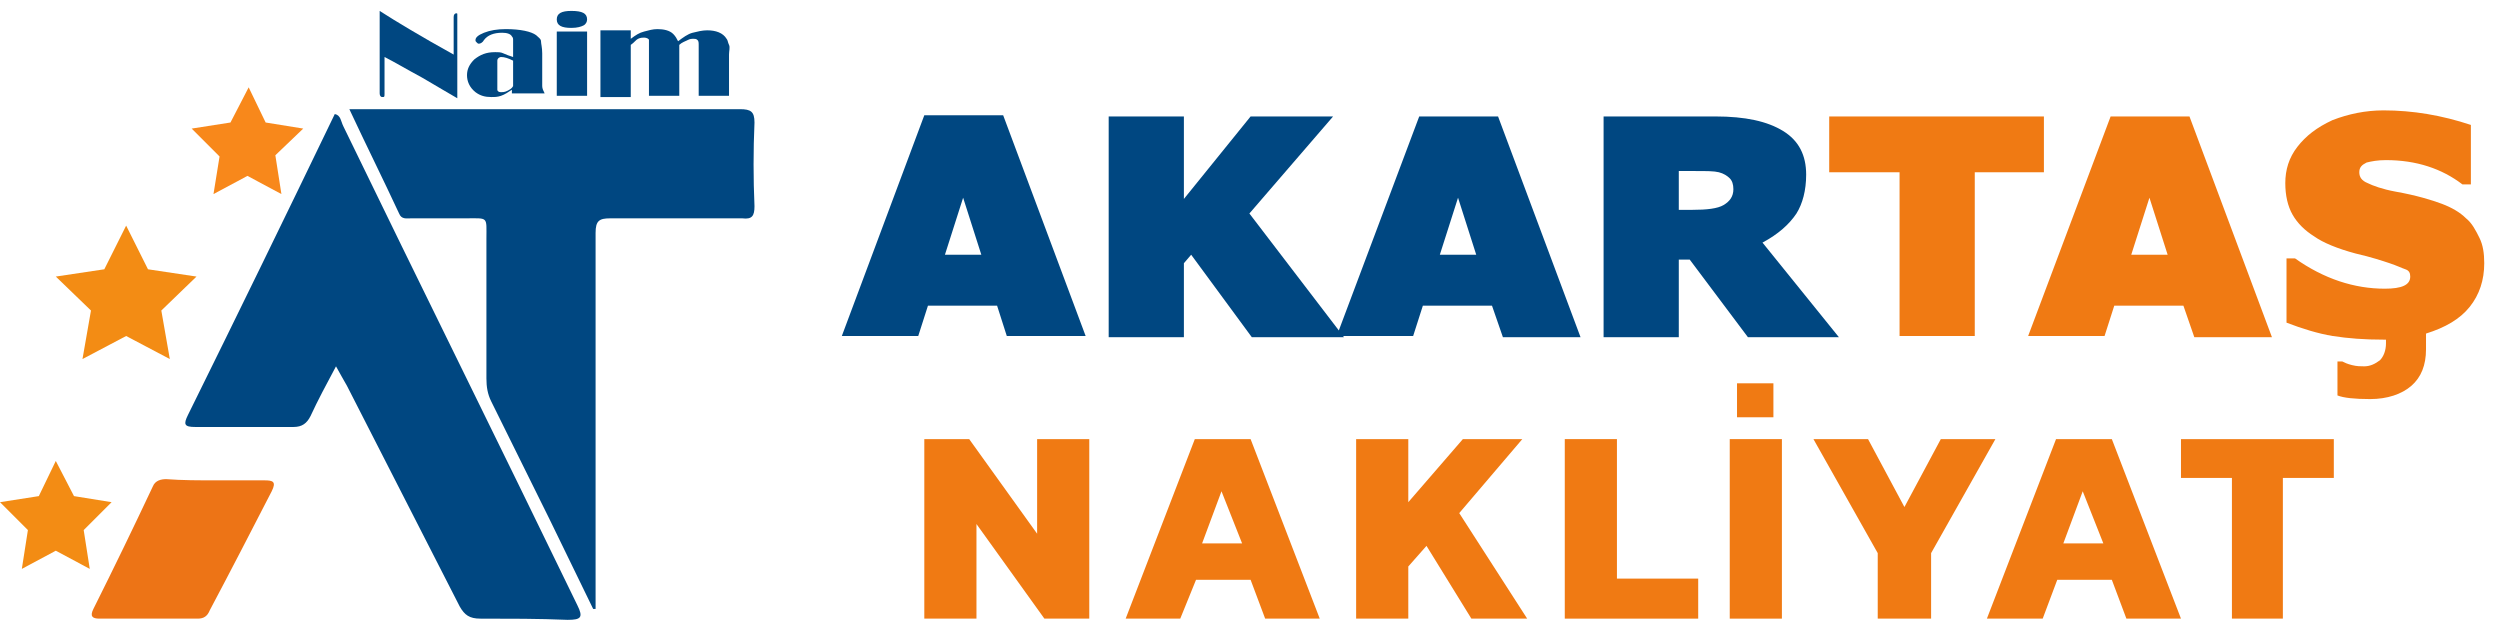
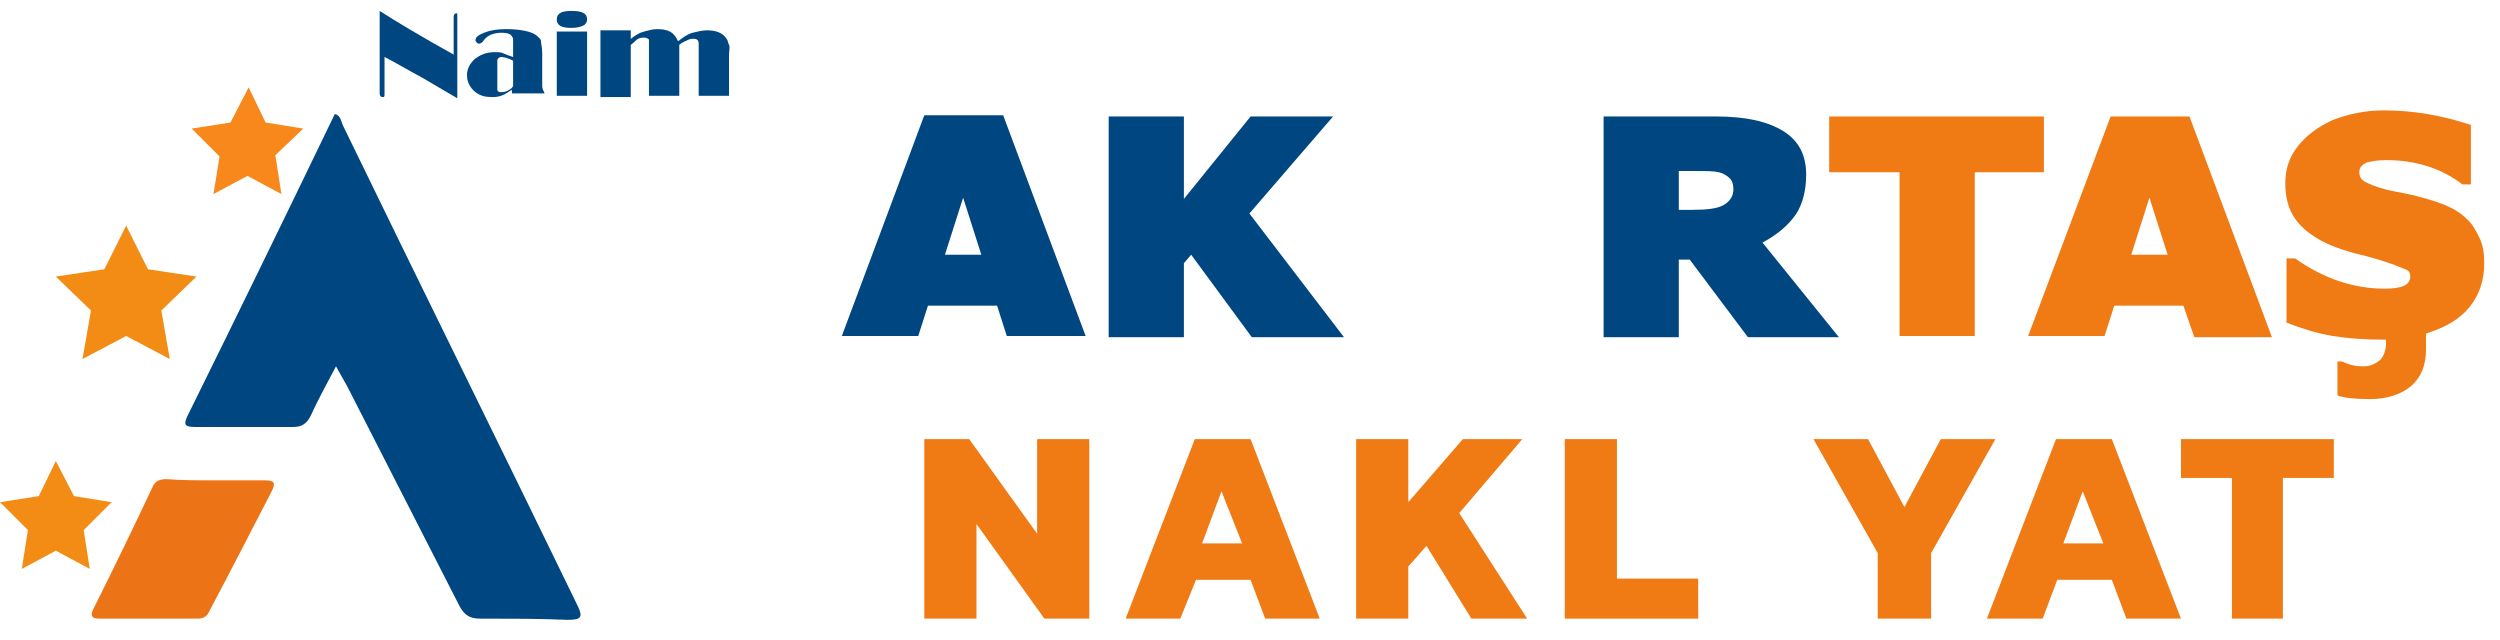
<svg xmlns="http://www.w3.org/2000/svg" version="1.1" id="Layer_1" x="0px" y="0px" viewBox="0 0 206.1 52.8" style="enable-background:new 0 0 206.1 52.8;" xml:space="preserve">
  <style type="text/css">
	.st0{fill:#004781;}
	.st1{fill:#ED7416;}
	.st2{fill:#F38C14;}
	.st3{fill:#F8881B;}
	.st4{fill:#F07A13;}
</style>
  <g>
-     <path class="st0" d="M48.9,50.2c-1.2-2.5-2.4-4.9-3.6-7.4c-1.6-3.2-3.2-6.5-4.8-9.7c-0.3-0.6-0.4-1.2-0.4-1.9c0-3.8,0-7.7,0-11.5   c0-1.9,0.2-1.7-1.8-1.7c-1.5,0-2.9,0-4.4,0c-0.4,0-0.8,0.1-1-0.4c-1.3-2.8-2.7-5.6-4.1-8.6c3.6,0,7.1,0,10.5,0C46.5,9,53.8,9,61,9   c0.9,0,1.2,0.2,1.2,1.1c-0.1,2.3-0.1,4.6,0,6.9c0,0.8-0.2,1.1-1,1c-3.6,0-7.2,0-10.9,0c-0.9,0-1.2,0.2-1.2,1.2c0,9.8,0,19.6,0,29.5   c0,0.5,0,1,0,1.5C49.1,50.2,49,50.2,48.9,50.2z" />
    <path class="st0" d="M27.7,30.2c-0.8,1.5-1.5,2.8-2.1,4.1c-0.3,0.6-0.7,0.9-1.4,0.9c-2.7,0-5.4,0-8.1,0c-0.9,0-1-0.2-0.6-1   c4.1-8.3,8.1-16.5,12.1-24.8c0.5,0.1,0.5,0.6,0.7,1c6.4,13.2,12.9,26.3,19.3,39.5c0.5,1,0.3,1.2-0.8,1.2C44.4,51,42,51,39.6,51   c-0.9,0-1.3-0.3-1.7-1c-3.1-6.1-6.2-12.1-9.3-18.2C28.3,31.3,28.1,30.9,27.7,30.2z" />
    <path class="st1" d="M17.8,39.6c1.3,0,2.7,0,4,0c0.7,0,1,0.1,0.6,0.9c-1.7,3.3-3.4,6.6-5.1,9.8c-0.2,0.5-0.5,0.7-1,0.7   c-2.7,0-5.4,0-8.1,0c-0.6,0-0.8-0.2-0.5-0.8c1.7-3.4,3.3-6.7,4.9-10.1c0.2-0.5,0.7-0.6,1.1-0.6C15,39.6,16.4,39.6,17.8,39.6z" />
  </g>
  <path class="st2" d="M12.2,22.2l-1.8-3.6l-1.8,3.6l-4,0.6l2.9,2.8l-0.7,4l3.6-1.9l3.6,1.9l-0.7-4l2.9-2.8L12.2,22.2z" />
  <path class="st2" d="M6.1,40.9L4.6,38l-1.4,2.9L0,41.4l2.3,2.3l-0.5,3.2l2.8-1.5l2.8,1.5l-0.5-3.2l2.3-2.3L6.1,40.9z" />
  <path class="st3" d="M21.9,10.1l-1.4-2.9L19,10.1l-3.2,0.5l2.3,2.3L17.6,16l2.8-1.5l2.8,1.5l-0.5-3.2l2.3-2.2L21.9,10.1z" />
  <g>
    <path class="st0" d="M82.2,25.2h-5.7l-0.8,2.5h-6.3l6.8-18.2h6.5l6.8,18.2H83L82.2,25.2z M77.9,21h3l-1.5-4.7L77.9,21z" />
    <path class="st0" d="M110.8,27.8h-7.6l-5-6.8l-0.6,0.7v6.1h-6.2V9.6h6.2v6.8l5.5-6.8h6.8l-6.9,8L110.8,27.8z" />
-     <path class="st0" d="M123,25.2h-5.7l-0.8,2.5h-6.3L117,9.6h6.5l6.8,18.2h-6.4L123,25.2z M118.7,21h3l-1.5-4.7L118.7,21z" />
    <path class="st0" d="M151.6,27.8h-7.5l-4.8-6.4h-0.9v6.4h-6.2V9.6h9.2c2.5,0,4.3,0.4,5.6,1.2s1.9,2,1.9,3.6c0,1.3-0.3,2.4-0.8,3.2   c-0.6,0.9-1.5,1.7-2.8,2.4L151.6,27.8z M142.9,15.6c0-0.4-0.1-0.7-0.3-0.9s-0.5-0.4-0.9-0.5s-1-0.1-2-0.1h-1.3v3.2h1.1   c1.2,0,2.1-0.1,2.6-0.4S142.9,16.2,142.9,15.6z" />
    <path class="st4" d="M168.5,14.2h-5.7v13.5h-6.2V14.2h-5.8V9.6h17.7V14.2z" />
    <path class="st4" d="M180,25.2h-5.7l-0.8,2.5h-6.3L174,9.6h6.5l6.8,18.2h-6.4L180,25.2z M175.7,21h3l-1.5-4.7L175.7,21z" />
    <path class="st4" d="M200,28.8c0,1.3-0.4,2.3-1.2,3s-2,1.1-3.4,1.1c-1.3,0-2.2-0.1-2.7-0.3v-2.8h0.4c0.2,0.1,0.4,0.2,0.8,0.3   c0.4,0.1,0.7,0.1,1,0.1c0.5,0,0.9-0.2,1.3-0.5c0.3-0.3,0.5-0.8,0.5-1.4V28h-0.2c-1.6,0-2.9-0.1-4.2-0.3c-1.2-0.2-2.5-0.6-3.8-1.1   v-5.3h0.7c2.4,1.7,4.9,2.5,7.4,2.5c1.4,0,2.1-0.3,2.1-1c0-0.3-0.1-0.5-0.4-0.6s-0.7-0.3-1.3-0.5s-1.5-0.5-2.8-0.8   c-1.5-0.4-2.7-0.9-3.4-1.4c-0.8-0.5-1.4-1.1-1.8-1.8c-0.4-0.7-0.6-1.6-0.6-2.6c0-1.1,0.3-2.1,1-3s1.6-1.6,2.9-2.2   c1.3-0.5,2.7-0.8,4.2-0.8c2.4,0,4.8,0.4,7.2,1.2v4.9H203c-1.7-1.3-3.8-2-6.3-2c-0.7,0-1.2,0.1-1.6,0.2c-0.4,0.2-0.6,0.4-0.6,0.8   c0,0.4,0.2,0.7,0.7,0.9c0.4,0.2,1.2,0.5,2.3,0.7c1.7,0.3,3,0.7,3.8,1s1.5,0.7,2,1.2c0.5,0.4,0.8,1,1.1,1.6s0.4,1.3,0.4,2.1   c0,1.4-0.4,2.6-1.2,3.6s-2,1.7-3.6,2.2L200,28.8z" />
  </g>
  <g>
    <path class="st4" d="M76.2,51V36.2h3.7l5.6,7.8v-7.8h4.3V51h-3.7l-5.6-7.8V51H76.2z" />
    <path class="st4" d="M92.8,51l5.7-14.8h4.6l5.7,14.8h-4.5l-1.2-3.2h-4.5L97.3,51H92.8z M99.1,44.8h3.3l-1.7-4.3L99.1,44.8z" />
    <path class="st4" d="M111.8,51V36.2h4.3v5.2l4.5-5.2h4.9l-5.2,6.1l5.6,8.7h-4.6l-3.7-6l-1.5,1.7V51H111.8z" />
    <path class="st4" d="M129,51V36.2h4.3v11.5h6.7V51H129z" />
-     <path class="st4" d="M142.6,51V36.2h4.3V51H142.6z M143.2,34.4v-2.8h3v2.8H143.2z" />
    <path class="st4" d="M154.8,51v-5.4l-5.3-9.4h4.5l3,5.6l3-5.6h4.5l-5.3,9.4V51H154.8z" />
    <path class="st4" d="M163.8,51l5.7-14.8h4.6l5.7,14.8h-4.5l-1.2-3.2h-4.5l-1.2,3.2H163.8z M170.1,44.8h3.3l-1.7-4.3L170.1,44.8z" />
    <path class="st4" d="M184,51V39.4h-4.2v-3.2h12.6v3.2h-4.2V51H184z" />
  </g>
  <g>
    <path class="st0" d="M37.4,4.5V3.7V2.4V1.8V1.4c0-0.2,0.1-0.3,0.2-0.3c0.1,0,0.1,0,0.1,0.1s0,0.1,0,0.2v0.1c0,0.1,0,0.2,0,0.3v1.6   v1.5v1.6v1.6c-0.7-0.4-1.7-1-2.9-1.7c-1.3-0.7-2.3-1.3-3.1-1.7v0.2v2.5v0.3c0,0.3,0,0.3-0.2,0.3c-0.1,0-0.2-0.1-0.2-0.3V7.4V6.8   V4.3V0.9C32.7,1.8,34.7,3,37.4,4.5z" />
    <path class="st0" d="M42.3,4.7V4.1c0-0.4,0-0.7,0-0.8s0-0.2-0.1-0.3c-0.1-0.2-0.4-0.3-0.8-0.3c-0.7,0-1.2,0.2-1.5,0.6   c-0.1,0.2-0.3,0.3-0.4,0.3c-0.1,0-0.1,0-0.2-0.1c-0.1-0.1-0.1-0.1-0.1-0.2c0-0.2,0.2-0.4,0.7-0.6c0.5-0.2,1.1-0.3,1.8-0.3   c1.2,0,2.1,0.2,2.5,0.5c0.2,0.2,0.4,0.3,0.4,0.5s0.1,0.5,0.1,1v1.9c0,0.4,0,0.6,0,0.8s0.1,0.4,0.2,0.6h-2.7V7.4   c-0.3,0.2-0.6,0.4-0.9,0.5S40.8,8,40.5,8c-0.5,0-0.9-0.1-1.3-0.4c-0.5-0.4-0.7-0.9-0.7-1.4s0.2-0.9,0.6-1.3c0.5-0.4,1-0.6,1.7-0.6   c0.3,0,0.5,0,0.7,0.1S42,4.6,42.3,4.7z M42.3,5c-0.4-0.2-0.7-0.3-1-0.3C41.2,4.7,41,4.8,41,5c0,0.1,0,0.3,0,0.7v1.2   c0,0.3,0,0.4,0,0.5s0.1,0.2,0.3,0.2c0.1,0,0.3,0,0.5-0.1s0.4-0.2,0.5-0.4V5z" />
    <path class="st0" d="M48.4,2.6L48.4,2.6v0.9v1.2v1.8v1v0.4h-2.5V6.1V4.5V3.7V2.8V2.6C45.9,2.6,48.4,2.6,48.4,2.6z M47.1,0.9   c0.9,0,1.3,0.2,1.3,0.7c0,0.2-0.1,0.4-0.3,0.5c-0.2,0.1-0.5,0.2-1,0.2c-0.8,0-1.2-0.2-1.2-0.7C45.9,1.1,46.3,0.9,47.1,0.9z" />
    <path class="st0" d="M55.9,3.4c0.4-0.3,0.8-0.6,1.2-0.7s0.8-0.2,1.2-0.2c0.7,0,1.3,0.2,1.6,0.7C60,3.3,60,3.5,60.1,3.7s0,0.5,0,0.8   v1.3v0.3v1.6v0.2h-2.5V6.4V4.8V4.2c0-0.2,0-0.4,0-0.4c0-0.3,0-0.4-0.1-0.5s-0.2-0.1-0.3-0.1c-0.2,0-0.3,0-0.5,0.1S56.2,3.5,56,3.7   c0,0.1,0,0.3,0,0.5v1.2v1.4c0,0.4,0,0.8,0,1.1h-2.5V6.8V4.5c0-0.8,0-1.2,0-1.2c0-0.1-0.2-0.2-0.4-0.2c-0.1,0-0.3,0-0.5,0.1   S52.3,3.5,52,3.7v2.1V8h-2.5V7.7V6.8V5.6V4.4V2.5H52v0.7c0.4-0.3,0.7-0.5,1.1-0.6s0.7-0.2,1.1-0.2c0.5,0,1,0.1,1.3,0.4   C55.7,3,55.8,3.2,55.9,3.4z" />
  </g>
</svg>